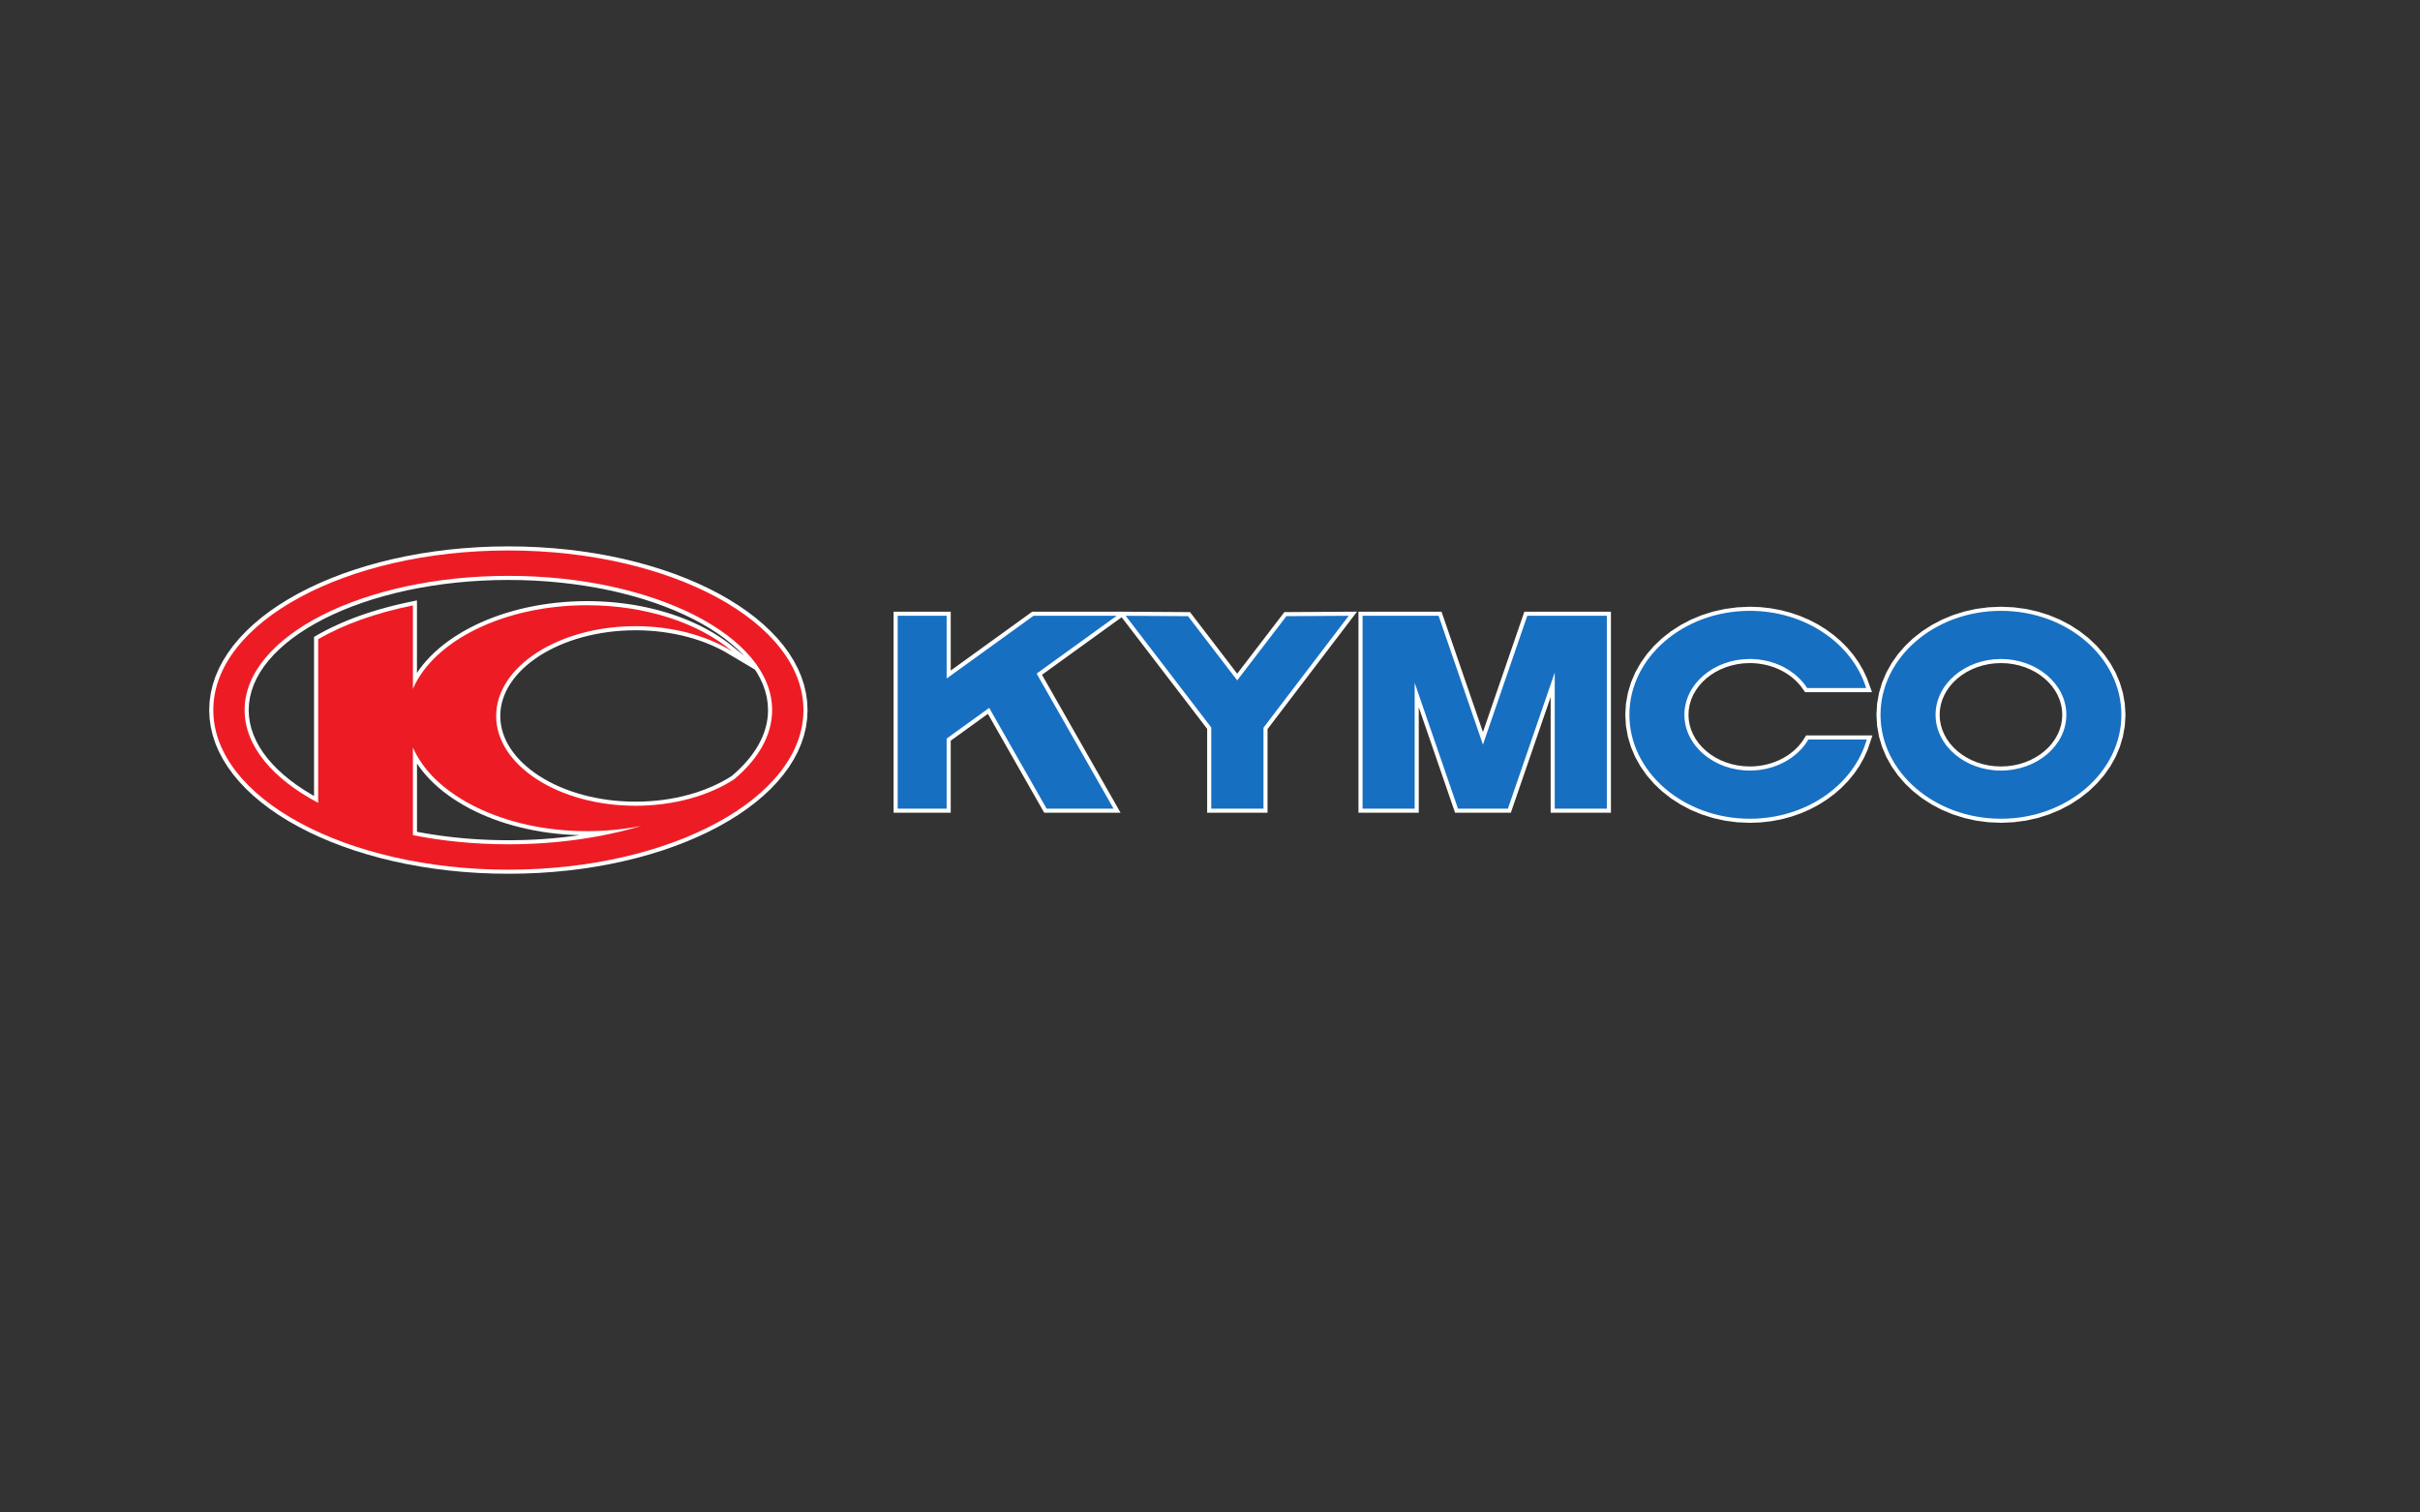
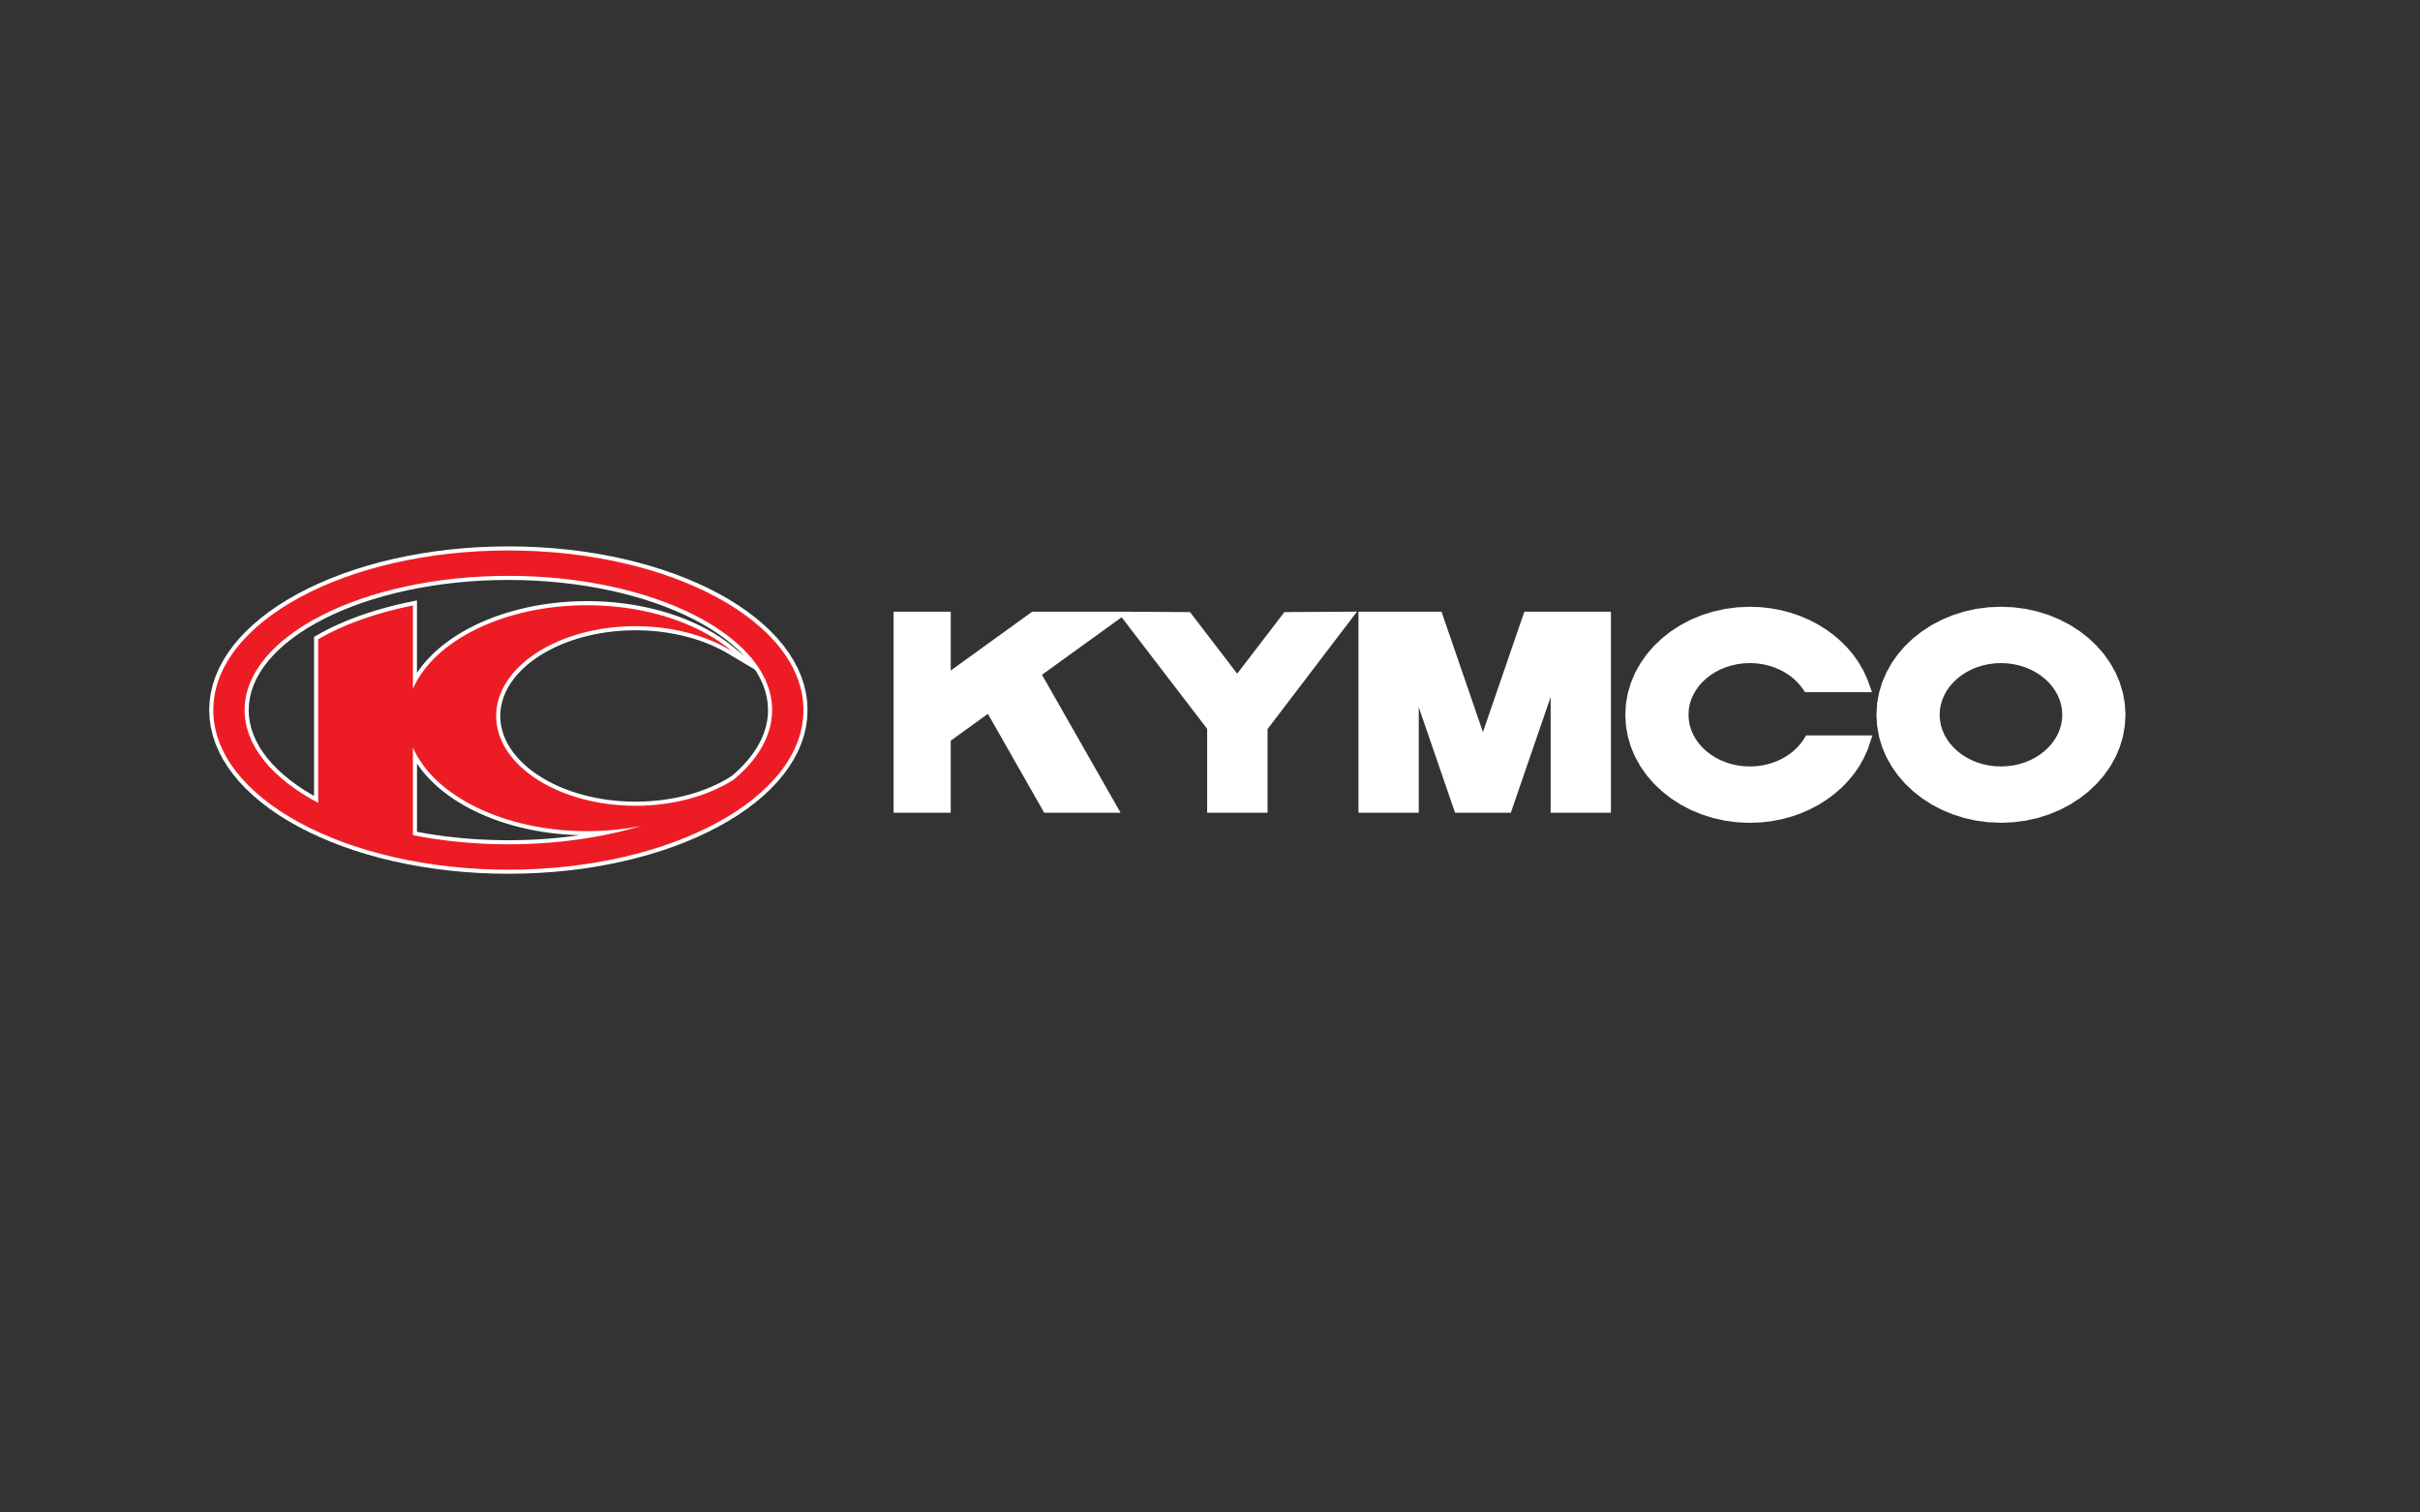
<svg xmlns="http://www.w3.org/2000/svg" xmlns:ns1="http://sodipodi.sourceforge.net/DTD/sodipodi-0.dtd" xmlns:ns2="http://www.inkscape.org/namespaces/inkscape" viewBox="0 0 480 300" height="300" width="480" xml:space="preserve" id="svg2" version="1.1" ns1:docname="kymco.svg" ns2:version="0.92.4 (5da689c313, 2019-01-14)">
  <rect x="0" y="0" width="480" height="300" fill="#333333" stroke="none" />
  <ns1:namedview pagecolor="#ffffff" bordercolor="#666666" borderopacity="1" objecttolerance="10" gridtolerance="10" guidetolerance="10" ns2:pageopacity="0" ns2:pageshadow="2" ns2:window-width="1600" ns2:window-height="837" id="namedview30" showgrid="false" ns2:zoom="1.8315524" ns2:cx="251.72983" ns2:cy="154.1202" ns2:window-x="-8" ns2:window-y="-8" ns2:window-maximized="1" ns2:current-layer="svg2" units="px" width="480mm" />
  <defs id="defs6" />
  <g id="g50" transform="matrix(1.622,0,0,1.622,21.762,-68.936)">
    <g id="g44">
      <path id="path16" style="fill:#ffffff;fill-opacity:1;fill-rule:evenodd;stroke:none;stroke-width:0.133" d="m 95.858,141.886 v -24.582 h 6.986 v 7.195 l 9.964,-7.195 h 10.418 l -0.005,-0.007 1.031,0.007 h 0.434 l -0.004,0.003 7.424,0.047 5.769,7.528 5.769,-7.528 8.881,-0.056 -10.94,14.363 v 10.226 h -7.384 v -10.258 l -10.456,-13.645 -9.741,7.035 9.608,16.869 h -9.336 l -6.888,-12.091 -4.545,3.282 v 8.809 z m 56.847,0 v -24.582 h 10.156 l 5.064,14.719 5.065,-14.719 h 10.587 v 24.582 h -7.372 v -14.151 l -4.869,14.151 h -6.82 l -4.439,-12.898 v 12.898 z m 78.567,-25.189 1.545,0.069 1.503,0.197 1.452,0.325 1.393,0.441 1.328,0.553 1.253,0.659 1.172,0.757 1.084,0.849 0.985,0.937 0.883,1.016 0.768,1.091 0.648,1.156 0.517,1.218 0.38,1.27 0.235,1.317 0.08,1.354 -0.08,1.356 -0.233,1.317 -0.381,1.271 -0.517,1.217 -0.648,1.158 -0.768,1.089 -0.883,1.017 -0.985,0.936 -1.084,0.851 -1.172,0.757 -1.253,0.659 -1.328,0.553 -1.393,0.442 -1.452,0.323 -1.503,0.199 -1.545,0.067 -1.547,-0.067 -1.503,-0.199 -1.452,-0.323 -1.393,-0.442 -1.329,-0.553 -1.253,-0.659 -1.172,-0.757 -1.083,-0.851 -0.988,-0.936 -0.88,-1.017 -0.769,-1.089 -0.647,-1.158 -0.517,-1.217 -0.38,-1.271 -0.235,-1.317 -0.079,-1.356 0.079,-1.354 0.235,-1.317 0.38,-1.27 0.517,-1.218 0.647,-1.156 0.769,-1.091 0.88,-1.016 0.988,-0.937 1.083,-0.849 1.172,-0.757 1.253,-0.659 1.329,-0.553 1.393,-0.441 1.452,-0.325 1.503,-0.197 z m 0,6.891 -0.772,0.033 -0.749,0.099 -0.723,0.16 -0.692,0.216 -0.659,0.272 -0.62,0.321 -0.579,0.369 -0.531,0.412 -0.483,0.452 -0.429,0.488 -0.371,0.521 -0.311,0.549 -0.249,0.576 -0.18,0.597 -0.111,0.618 -0.039,0.636 0.039,0.638 0.111,0.618 0.18,0.598 0.249,0.575 0.311,0.551 0.371,0.521 0.429,0.487 0.483,0.452 0.531,0.414 0.579,0.368 0.619,0.322 0.66,0.271 0.692,0.217 0.723,0.159 0.749,0.098 0.772,0.033 0.771,-0.033 0.749,-0.098 0.723,-0.159 0.692,-0.217 0.659,-0.271 0.62,-0.322 0.577,-0.368 0.532,-0.414 0.483,-0.451 0.428,-0.489 0.372,-0.521 0.311,-0.55 0.248,-0.576 0.183,-0.598 0.109,-0.619 0.039,-0.638 -0.039,-0.636 -0.109,-0.618 -0.183,-0.598 -0.248,-0.576 -0.311,-0.548 -0.372,-0.521 -0.428,-0.488 -0.483,-0.452 -0.532,-0.412 -0.577,-0.369 -0.62,-0.321 -0.659,-0.272 -0.692,-0.216 -0.723,-0.16 -0.749,-0.099 z m -30.715,-6.891 1.3,0.048 1.271,0.141 1.235,0.231 1.199,0.315 1.153,0.397 1.107,0.475 1.055,0.548 0.999,0.619 0.936,0.685 0.872,0.748 0.8,0.805 0.727,0.863 0.645,0.913 0.561,0.96 0.472,1.005 0.613,1.691 h -8.189 l -0.411,-0.588 -0.276,-0.345 -0.304,-0.329 -0.328,-0.312 -0.351,-0.293 -0.375,-0.273 -0.397,-0.253 -0.415,-0.232 -0.435,-0.208 -0.452,-0.184 -0.469,-0.159 -0.483,-0.133 -0.497,-0.104 -0.511,-0.077 -0.52,-0.047 -0.527,-0.016 -0.776,0.033 -0.749,0.099 -0.723,0.16 -0.692,0.216 -0.659,0.272 -0.62,0.321 -0.577,0.369 -0.532,0.412 -0.483,0.452 -0.428,0.488 -0.372,0.521 -0.311,0.549 -0.248,0.576 -0.181,0.597 -0.112,0.618 -0.036,0.636 0.036,0.638 0.112,0.618 0.181,0.598 0.248,0.575 0.311,0.551 0.372,0.521 0.428,0.487 0.483,0.452 0.532,0.414 0.577,0.368 0.62,0.322 0.659,0.271 0.692,0.217 0.723,0.159 0.748,0.098 0.776,0.033 0.548,-0.016 0.54,-0.051 0.527,-0.081 0.515,-0.113 0.499,-0.141 0.483,-0.171 0.465,-0.197 0.447,-0.224 0.423,-0.247 0.404,-0.27 0.379,-0.292 0.355,-0.314 0.328,-0.332 0.301,-0.35 0.272,-0.367 0.401,-0.63 h 8.109 l -0.575,1.706 -0.459,1.029 -0.552,0.985 -0.64,0.936 -0.724,0.884 -0.801,0.828 -0.875,0.768 -0.941,0.702 -1.007,0.637 -1.065,0.563 -1.119,0.489 -1.169,0.407 -1.212,0.325 -1.253,0.236 -1.287,0.145 -1.32,0.049 -1.545,-0.067 -1.503,-0.199 -1.452,-0.323 -1.393,-0.442 -1.329,-0.553 -1.253,-0.659 -1.172,-0.757 -1.083,-0.851 -0.987,-0.936 -0.881,-1.017 -0.768,-1.089 -0.648,-1.158 -0.517,-1.217 -0.38,-1.271 -0.235,-1.317 -0.079,-1.356 0.079,-1.354 0.235,-1.317 0.38,-1.27 0.517,-1.218 0.648,-1.156 0.768,-1.091 0.881,-1.016 0.987,-0.937 1.083,-0.849 1.172,-0.757 1.253,-0.659 1.329,-0.553 1.393,-0.441 1.452,-0.325 1.503,-0.197 z m -151.806,-7.381 1.867,0.025 1.842,0.076 1.817,0.125 1.787,0.173 1.758,0.221 1.723,0.265 1.689,0.311 1.652,0.353 1.612,0.396 1.57,0.436 1.527,0.476 1.479,0.513 1.431,0.552 1.38,0.587 1.327,0.623 1.271,0.653 1.215,0.691 1.154,0.72 1.092,0.751 1.027,0.78 0.96,0.809 0.89,0.836 0.82,0.863 0.744,0.888 0.668,0.915 0.588,0.936 0.506,0.96 0.42,0.98 0.332,1.002 0.24,1.018 0.146,1.035 0.048,1.048 -0.048,1.049 -0.146,1.035 -0.24,1.019 -0.332,1 -0.42,0.981 -0.506,0.959 -0.588,0.937 -0.668,0.913 -0.744,0.89 -0.82,0.863 -0.89,0.836 -0.96,0.808 -1.027,0.78 -1.092,0.752 -1.154,0.72 -1.215,0.688 -1.271,0.656 -1.327,0.622 -1.38,0.588 -1.431,0.551 -1.479,0.515 -1.527,0.475 -1.57,0.436 -1.612,0.395 -1.652,0.354 -1.689,0.31 -1.724,0.267 -1.758,0.219 -1.787,0.174 -1.817,0.126 -1.842,0.075 -1.867,0.025 -1.865,-0.025 -1.843,-0.075 -1.816,-0.126 -1.788,-0.174 -1.757,-0.22 -1.725,-0.266 -1.689,-0.31 -1.653,-0.354 -1.611,-0.395 -1.57,-0.436 -1.526,-0.475 -1.481,-0.515 -1.43,-0.551 -1.38,-0.588 -1.327,-0.622 -1.272,-0.656 -1.213,-0.688 -1.154,-0.72 -1.092,-0.751 -1.027,-0.781 -0.96,-0.808 -0.89,-0.836 -0.82,-0.863 -0.745,-0.89 -0.667,-0.913 -0.589,-0.937 -0.506,-0.959 -0.421,-0.981 -0.331,-1 -0.241,-1.019 -0.146,-1.034 -0.049,-1.05 0.049,-1.048 0.146,-1.034 0.241,-1.018 0.331,-1.002 0.421,-0.98 0.506,-0.96 0.589,-0.936 0.667,-0.915 0.745,-0.888 0.819,-0.863 0.89,-0.836 0.96,-0.809 1.027,-0.78 1.092,-0.751 1.154,-0.72 1.213,-0.691 1.273,-0.655 1.327,-0.621 1.38,-0.587 1.43,-0.552 1.481,-0.513 1.526,-0.476 1.57,-0.436 1.611,-0.396 1.653,-0.353 1.689,-0.311 1.724,-0.265 1.757,-0.221 1.789,-0.173 1.816,-0.125 1.842,-0.076 z m 13.666,6.928 0.653,0.081 0.647,0.093 0.641,0.105 0.632,0.119 0.625,0.127 0.616,0.14 0.609,0.152 0.599,0.16 0.592,0.172 0.581,0.181 0.573,0.193 0.563,0.203 0.553,0.213 0.542,0.221 0.533,0.232 0.521,0.241 0.509,0.251 0.498,0.259 0.487,0.269 0.475,0.276 0.461,0.287 0.449,0.293 0.436,0.303 0.422,0.309 0.409,0.319 1.513,1.247 -0.104,-0.117 -0.693,-0.685 -0.757,-0.669 -0.821,-0.651 -0.881,-0.629 -0.94,-0.608 -0.997,-0.585 -1.052,-0.563 -1.104,-0.535 -1.155,-0.509 -1.203,-0.481 -1.251,-0.453 -1.293,-0.423 -1.337,-0.391 -1.376,-0.36 -1.415,-0.327 -1.45,-0.292 -1.484,-0.256 -1.516,-0.22 -1.545,-0.183 -1.572,-0.143 -1.598,-0.105 -1.621,-0.063 -1.643,-0.021 -1.641,0.021 -1.621,0.063 -1.598,0.105 -1.573,0.143 -1.544,0.183 -1.517,0.22 -1.483,0.256 -1.451,0.292 -1.414,0.327 -1.376,0.36 -1.337,0.391 -1.294,0.423 -1.249,0.453 -1.204,0.481 -1.155,0.509 -1.105,0.535 -1.051,0.563 -0.997,0.585 -0.939,0.608 -0.881,0.629 -0.82,0.651 -0.758,0.669 -0.692,0.687 -0.627,0.701 -0.557,0.717 -0.488,0.731 -0.416,0.743 -0.344,0.754 -0.268,0.765 -0.195,0.773 -0.118,0.783 -0.04,0.792 0.038,0.771 0.112,0.763 0.184,0.753 0.255,0.744 0.326,0.734 0.394,0.724 0.462,0.713 0.528,0.701 0.594,0.687 0.657,0.671 0.719,0.656 0.778,0.637 0.837,0.62 0.893,0.599 0.948,0.579 0.266,0.147 v -19.45 l 0.843,-0.477 0.616,-0.328 0.636,-0.32 0.656,-0.309 0.676,-0.3 0.693,-0.291 0.713,-0.28 0.729,-0.271 0.749,-0.257 0.763,-0.249 0.781,-0.237 0.796,-0.225 0.813,-0.216 0.827,-0.203 0.842,-0.191 1.453,-0.307 v 8.867 l 0.321,-0.467 0.404,-0.525 0.435,-0.513 0.467,-0.497 0.496,-0.487 0.526,-0.471 0.553,-0.455 0.58,-0.44 0.607,-0.427 0.632,-0.407 0.657,-0.393 0.681,-0.375 0.703,-0.359 0.727,-0.34 0.747,-0.321 0.768,-0.303 0.787,-0.283 0.808,-0.264 0.825,-0.243 0.842,-0.223 0.858,-0.203 0.875,-0.177 0.889,-0.157 0.904,-0.135 0.916,-0.111 0.929,-0.088 0.941,-0.063 0.952,-0.039 0.959,-0.013 0.691,0.007 0.683,0.02 0.678,0.033 0.672,0.044 0.668,0.057 z m 16.475,8.132 -3.609,-2.139 -0.595,-0.321 -0.619,-0.303 -0.643,-0.285 -0.664,-0.267 -0.684,-0.247 -0.705,-0.227 -0.724,-0.205 -0.741,-0.183 -0.759,-0.161 -0.774,-0.139 -0.789,-0.116 -0.802,-0.091 -0.815,-0.065 -0.827,-0.04 -0.839,-0.013 -0.858,0.015 -0.847,0.041 -0.835,0.069 -0.822,0.095 -0.806,0.121 -0.792,0.145 -0.775,0.169 -0.757,0.192 -0.737,0.216 -0.717,0.237 -0.697,0.259 -0.675,0.279 -0.651,0.3 -0.627,0.316 -0.601,0.336 -0.575,0.352 -0.547,0.371 -0.518,0.384 -0.487,0.401 -0.458,0.413 -0.425,0.427 -0.393,0.439 -0.359,0.452 -0.324,0.46 -0.289,0.471 -0.253,0.48 -0.216,0.489 -0.179,0.495 -0.14,0.504 -0.102,0.511 -0.06,0.517 -0.021,0.523 0.021,0.525 0.06,0.518 0.102,0.511 0.14,0.504 0.179,0.497 0.216,0.488 0.253,0.481 0.289,0.47 0.325,0.461 0.359,0.451 0.393,0.439 0.425,0.427 0.458,0.414 0.487,0.399 0.518,0.385 0.546,0.368 0.575,0.354 0.601,0.336 0.627,0.317 0.651,0.298 0.675,0.28 0.697,0.258 0.717,0.237 0.738,0.215 0.757,0.194 0.774,0.169 0.792,0.145 0.806,0.121 0.822,0.096 0.834,0.067 0.849,0.042 0.858,0.014 0.86,-0.014 0.848,-0.042 0.836,-0.068 0.821,-0.095 0.808,-0.121 0.791,-0.145 0.774,-0.171 0.758,-0.194 0.739,-0.215 0.717,-0.239 0.698,-0.259 0.675,-0.28 0.651,-0.299 0.626,-0.318 0.601,-0.335 0.547,-0.338 0.501,-0.436 0.494,-0.465 0.464,-0.472 0.431,-0.482 0.401,-0.487 0.367,-0.495 0.335,-0.501 0.301,-0.506 0.268,-0.511 0.232,-0.516 0.198,-0.521 0.163,-0.527 0.129,-0.531 0.091,-0.534 0.056,-0.54 0.018,-0.541 -0.039,-0.796 -0.118,-0.783 -0.194,-0.773 -0.269,-0.765 -0.343,-0.754 -0.416,-0.743 z m -22.438,20.216 -0.941,-0.062 -0.929,-0.088 -0.916,-0.11 -0.904,-0.134 -0.889,-0.157 -0.875,-0.179 -0.858,-0.201 -0.842,-0.222 -0.825,-0.243 -0.807,-0.264 -0.787,-0.283 -0.768,-0.303 -0.747,-0.321 -0.727,-0.341 -0.703,-0.357 -0.681,-0.376 -0.657,-0.392 -0.632,-0.409 -0.607,-0.425 -0.58,-0.44 -0.553,-0.456 -0.527,-0.472 -0.495,-0.485 -0.467,-0.499 -0.435,-0.513 -0.404,-0.526 -0.321,-0.466 v 8.351 l 0.276,0.053 0.683,0.122 0.692,0.115 0.696,0.107 0.705,0.1 0.711,0.09 0.716,0.083 0.723,0.074 0.729,0.067 0.734,0.057 0.739,0.049 0.744,0.04 0.75,0.032 0.754,0.022 0.759,0.014 0.763,0.004 0.55,-0.002 0.546,-0.007 0.545,-0.012 0.542,-0.016 0.54,-0.021 0.537,-0.025 0.535,-0.03 0.532,-0.036 0.531,-0.038 0.526,-0.044 0.523,-0.048 0.521,-0.053 0.518,-0.056 0.515,-0.061 0.511,-0.065 0.508,-0.07 0.229,-0.033 -0.053,-0.001 -0.952,-0.038" ns2:connector-curvature="0" />
-       <path id="path18" style="fill:#176fc1;fill-opacity:1;fill-rule:evenodd;stroke:none;stroke-width:0.133" d="m 96.358,141.387 v -23.584 h 5.986 v 7.673 l 10.625,-7.673 h 10.172 l -9.792,7.072 9.405,16.512 h -8.186 l -7.019,-12.323 -5.204,3.758 v 8.565 z m 38.344,0 v -9.928 l -10.464,-13.656 7.621,0.048 6.017,7.851 6.017,-7.851 7.62,-0.048 -10.425,13.689 v 9.895 z m 18.503,0 v -23.584 h 9.299 l 5.421,15.756 5.423,-15.756 h 9.729 v 23.584 h -6.372 v -16.639 l -5.727,16.639 H 164.872 l -5.295,-15.387 v 15.387 z m 78.067,-24.19 c 8.111,0 14.725,5.711 14.725,12.711 0,7.002 -6.615,12.713 -14.725,12.713 -8.111,0 -14.727,-5.71 -14.727,-12.713 0,-7.001 6.616,-12.711 14.727,-12.711 z m 0,5.891 c 4.4,0 7.996,3.063 7.996,6.821 0,3.759 -3.596,6.822 -7.996,6.822 -4.4,0 -7.996,-3.062 -7.996,-6.822 0,-3.758 3.596,-6.821 7.996,-6.821 z m -30.713,-5.891 c 6.803,0 12.552,4.017 14.229,9.444 h -7.215 c -1.361,-2.115 -3.999,-3.554 -7.015,-3.554 -4.4,0 -7.996,3.063 -7.996,6.821 0,3.759 3.596,6.822 7.996,6.822 3.129,0 5.851,-1.55 7.163,-3.797 h 7.139 c -1.579,5.549 -7.397,9.688 -14.301,9.688 -8.111,0 -14.725,-5.71 -14.725,-12.713 0,-7.001 6.615,-12.711 14.725,-12.711" ns2:connector-curvature="0" />
      <path id="path20" style="fill:#ed1c24;fill-opacity:1;fill-rule:evenodd;stroke:none;stroke-width:0.133" d="m 48.751,109.815 c 19.874,0 36.083,8.768 36.083,19.519 0,10.75 -16.209,19.518 -36.083,19.518 -19.874,0 -36.083,-8.768 -36.083,-19.518 0,-10.751 16.209,-19.519 36.083,-19.519 z m 9.615,6.697 c 7.267,0 13.729,2.223 17.749,5.639 -3.068,-1.903 -7.232,-3.076 -11.811,-3.076 -9.391,0 -17.046,4.933 -17.046,10.98 0,6.047 7.655,10.98 17.046,10.98 4.698,0 8.96,-1.238 12.047,-3.23 2.95,-2.476 4.652,-5.375 4.652,-8.472 0,-9.04 -14.489,-16.412 -32.253,-16.412 -17.765,0 -32.253,7.372 -32.253,16.412 0,4.396 3.428,8.397 8.992,11.347 v -20.007 c 3.055,-1.789 7.03,-3.221 11.587,-4.135 v 10.205 c 2.529,-5.882 11.122,-10.231 21.289,-10.231 z m 6.626,26.989 c -2.093,0.416 -4.318,0.641 -6.626,0.641 -10.166,0 -18.76,-4.353 -21.289,-10.234 v 10.721 c 3.623,0.72 7.559,1.117 11.673,1.117 5.916,0 11.466,-0.82 16.241,-2.244" ns2:connector-curvature="0" />
    </g>
  </g>
</svg>